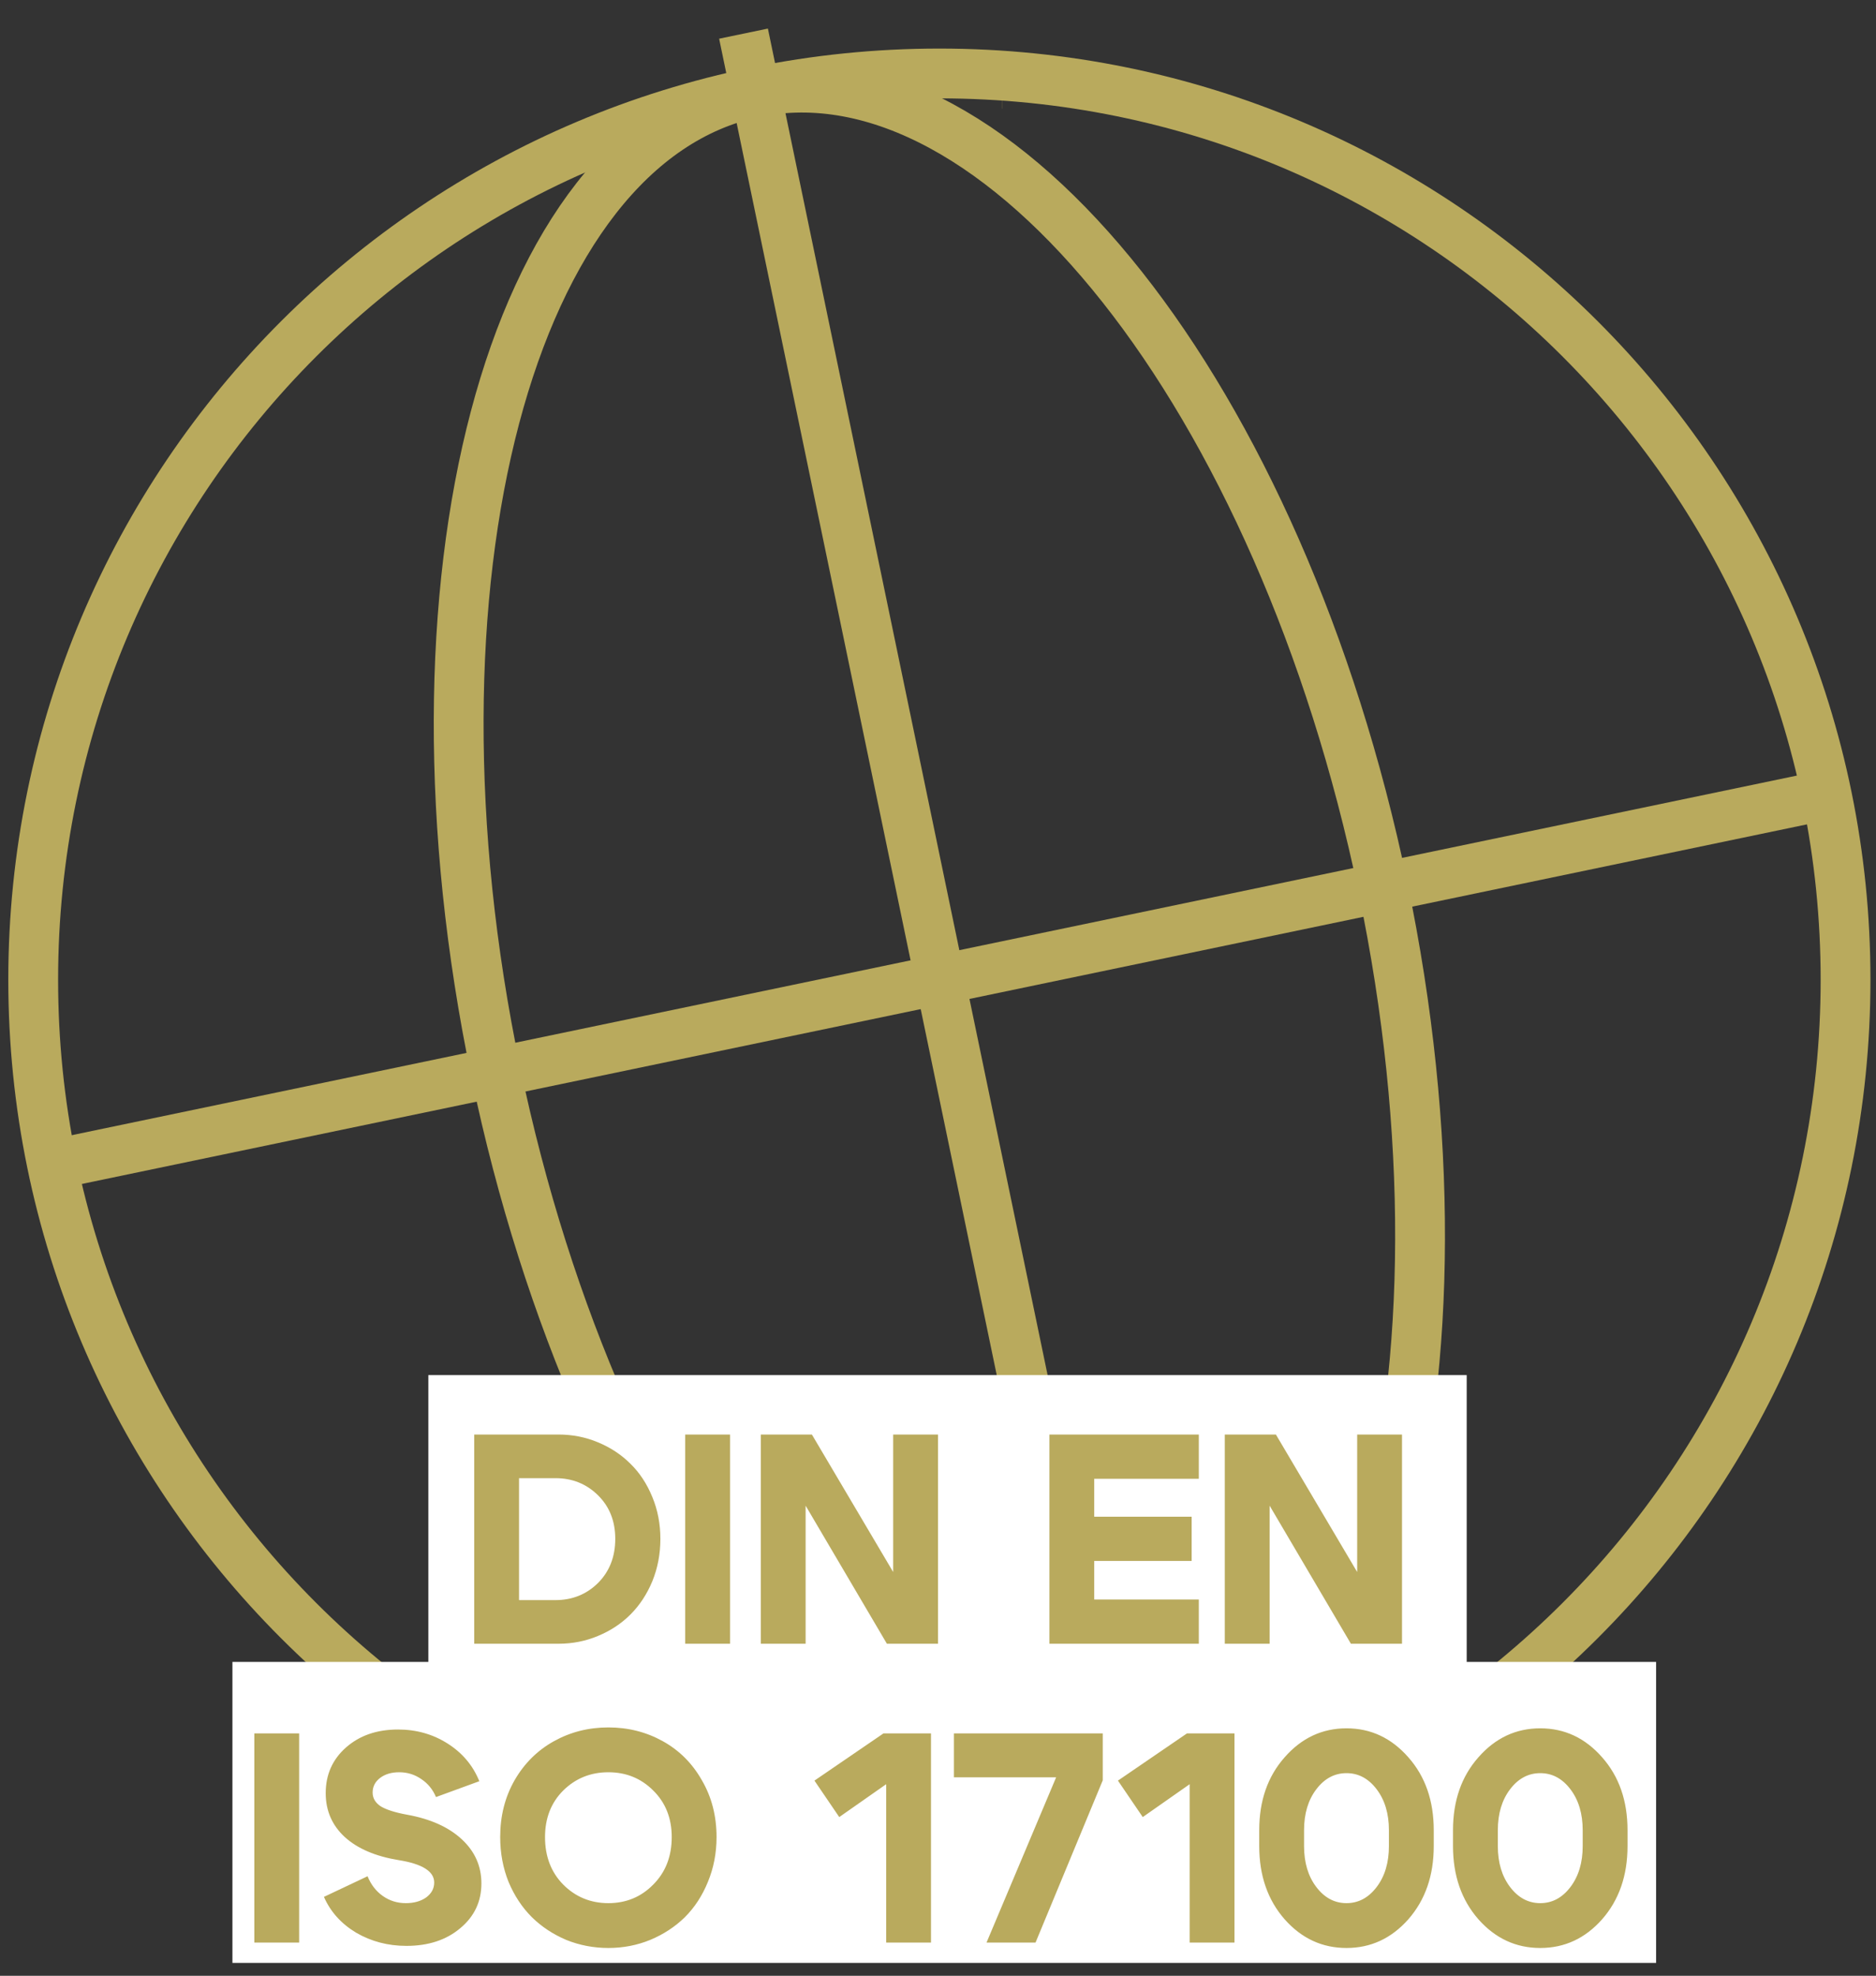
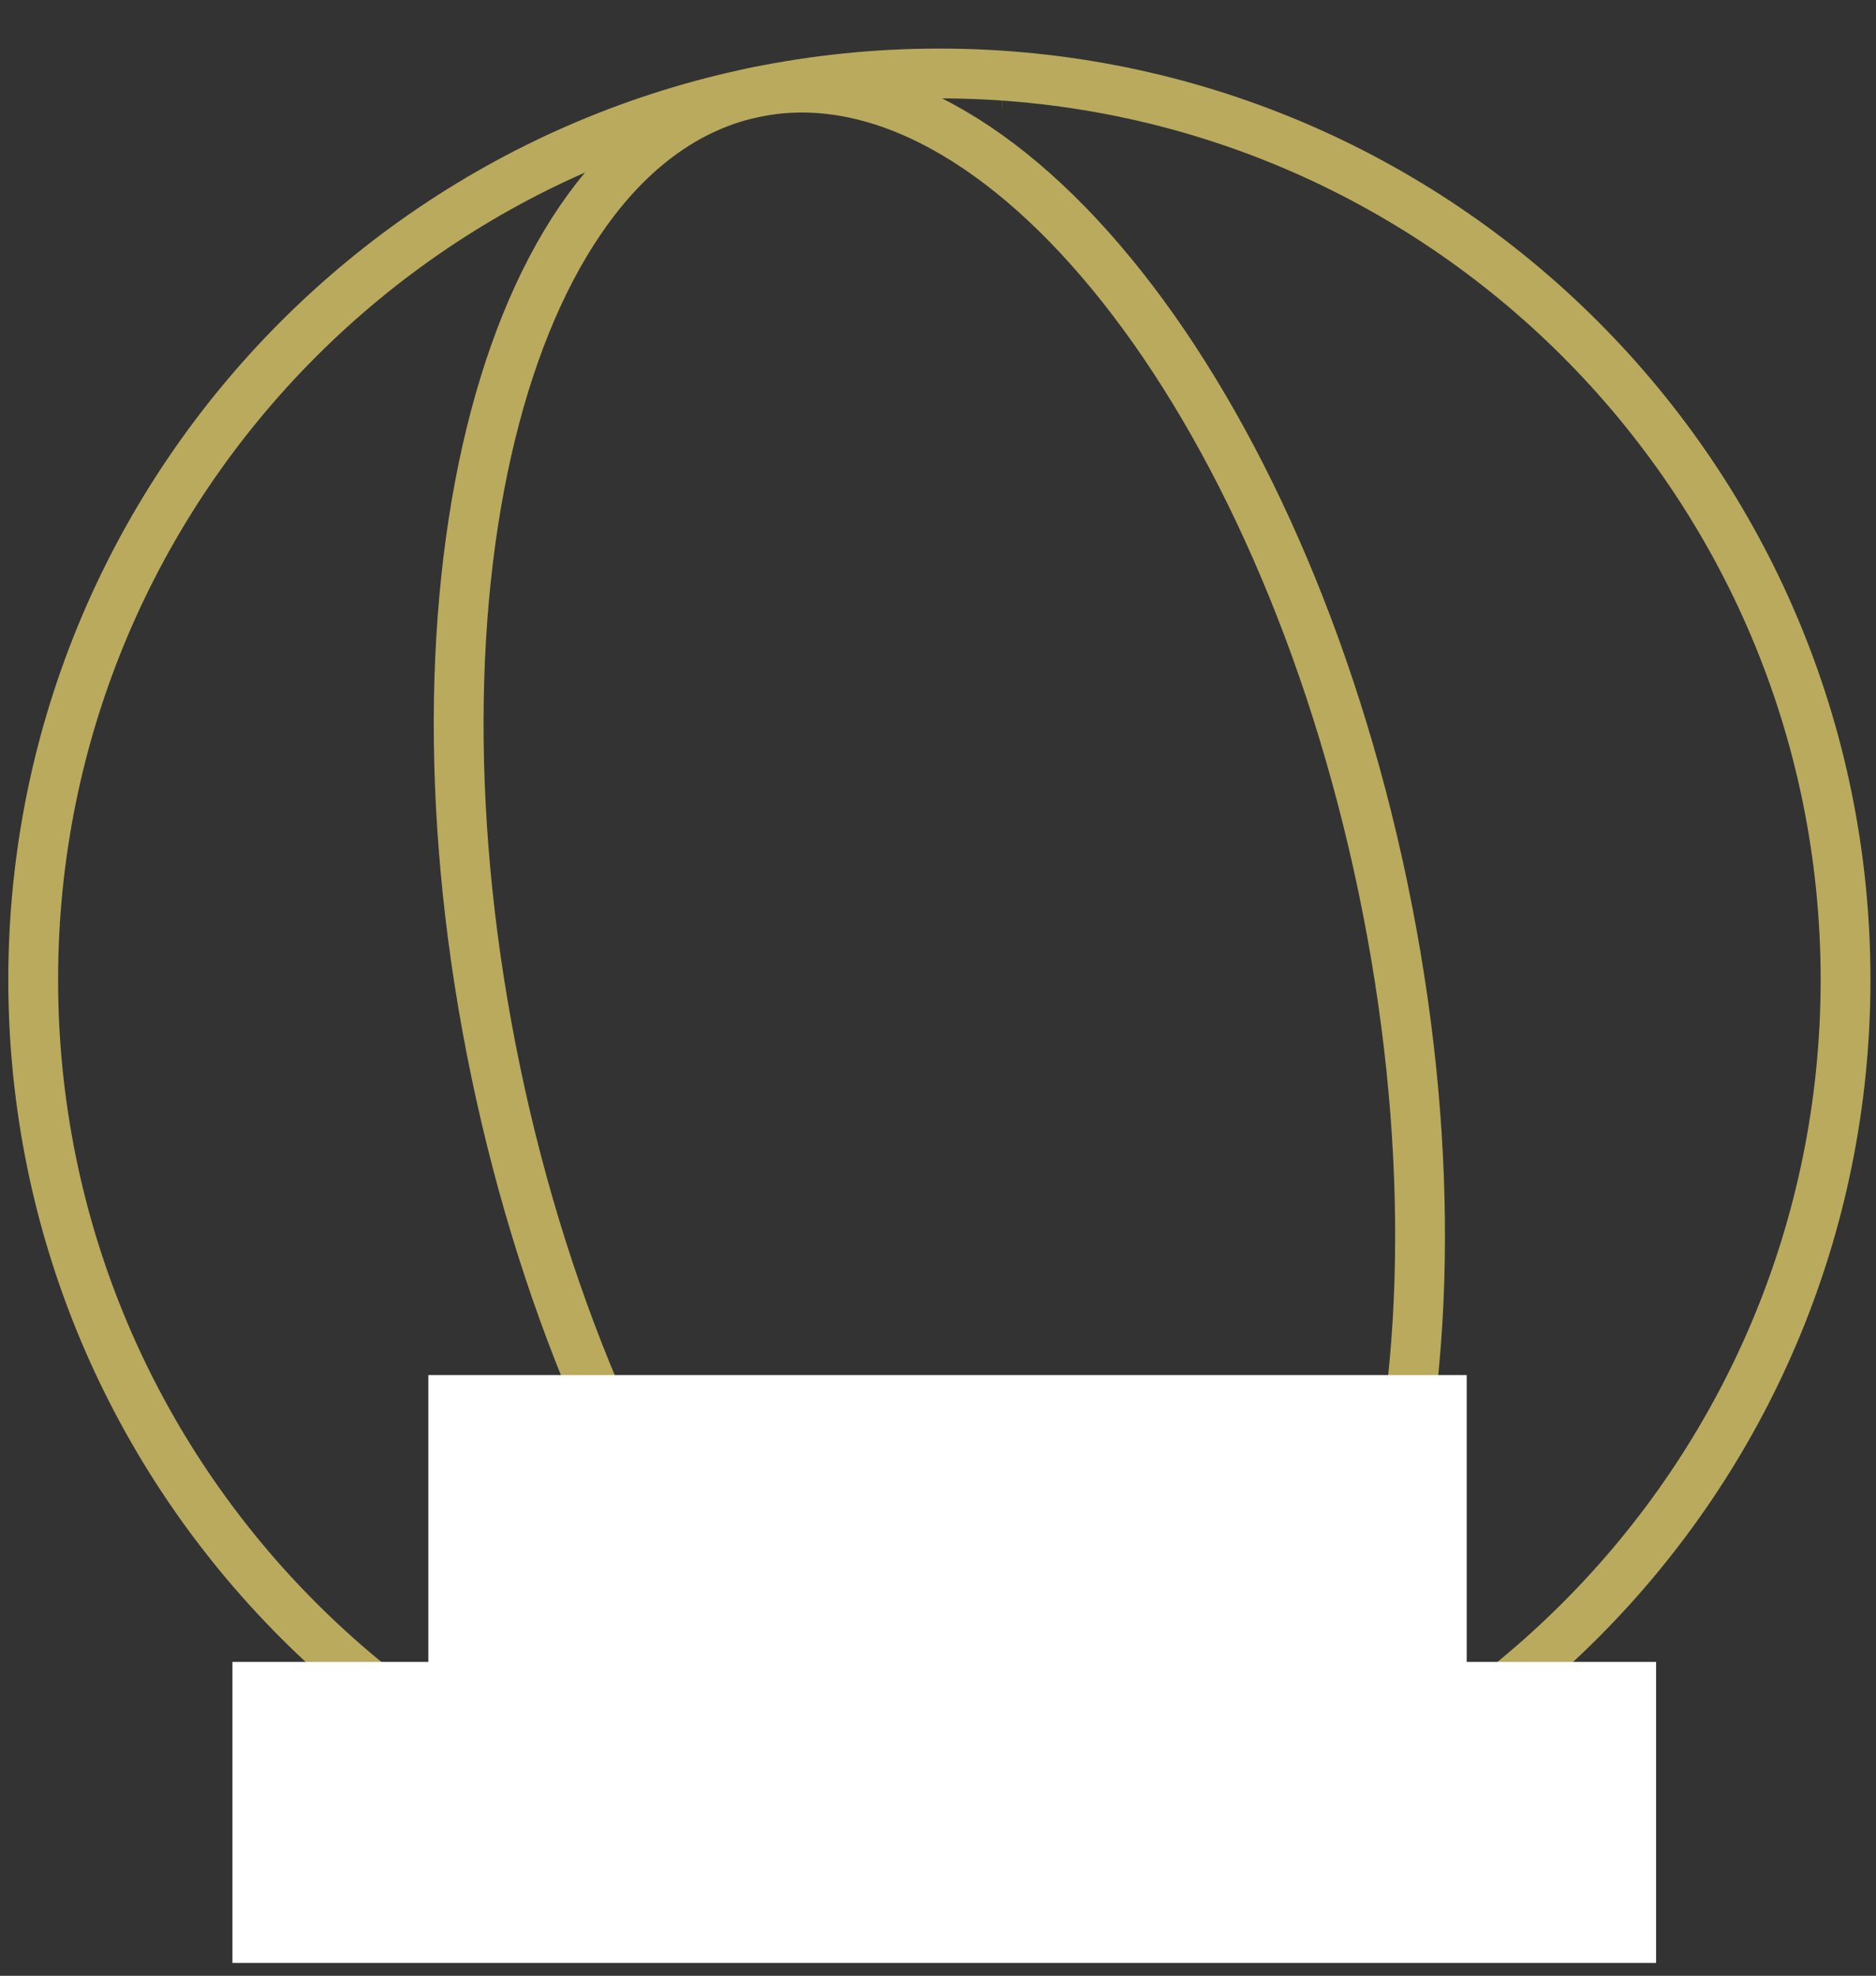
<svg xmlns="http://www.w3.org/2000/svg" width="113" height="119" viewBox="0 0 113 119" fill="none">
  <rect x="0" y="0" width="113" height="119" fill="#333333" stroke="none" />
  <path d="M60.38 5.042H60.372" stroke="#B9AA5D" stroke-width="3" stroke-miterlimit="10" />
  <path d="M56.583 113.591C86.728 113.591 111.166 89.153 111.166 59.008C111.166 28.862 86.728 4.425 56.583 4.425C26.438 4.425 2 28.862 2 59.008C2 89.153 26.438 113.591 56.583 113.591Z" stroke="#B9AA5D" stroke-width="3" stroke-miterlimit="10" />
  <path d="M67.725 112.439C82.481 109.361 89.453 82.944 83.299 53.434C77.144 23.923 60.194 2.495 45.439 5.572C30.684 8.649 23.711 35.066 29.866 64.577C36.02 94.087 52.97 115.516 67.725 112.439Z" stroke="#B9AA5D" stroke-width="3" stroke-miterlimit="10" />
-   <path d="M44.785 2.026L67.724 112.442" stroke="#B9AA5D" stroke-width="3" stroke-miterlimit="10" />
-   <path d="M3.148 70.148L110.017 47.873" stroke="#B9AA5D" stroke-width="3" stroke-miterlimit="10" />
  <path d="M25.801 82.82H88.346V100.095H99.754V118.223H14V100.095H25.801V82.82Z" fill="white" />
-   <path d="M33.64 99H28.564V86.4H33.64C34.48 86.4 35.272 86.556 36.016 86.868C36.772 87.18 37.426 87.612 37.978 88.164C38.53 88.704 38.968 89.37 39.292 90.162C39.616 90.942 39.778 91.782 39.778 92.682C39.778 93.594 39.616 94.446 39.292 95.238C38.968 96.018 38.53 96.684 37.978 97.236C37.426 97.788 36.772 98.22 36.016 98.532C35.272 98.844 34.48 99 33.64 99ZM33.46 89.028H31.264V96.372H33.46C34.468 96.372 35.32 96.03 36.016 95.346C36.712 94.65 37.06 93.762 37.06 92.682C37.06 91.614 36.712 90.738 36.016 90.054C35.32 89.37 34.468 89.028 33.46 89.028ZM43.973 99H41.273V86.4H43.973V99ZM45.826 99V86.4H48.904L53.8 94.68V86.4H56.5V99H53.422L48.526 90.684V99H45.826ZM65.91 91.35H71.778V94.014H65.91V96.336H72.21V99H63.21V86.4H72.21V89.064H65.91V91.35ZM73.775 99V86.4H76.853L81.749 94.68V86.4H84.449V99H81.371L76.475 90.684V99H73.775ZM18.019 117H15.319V104.4H18.019V117ZM24.012 112.032C22.619 111.804 21.54 111.342 20.771 110.646C20.003 109.938 19.619 109.056 19.619 108C19.619 106.884 20.027 105.966 20.843 105.246C21.66 104.526 22.703 104.166 23.976 104.166C25.079 104.166 26.076 104.448 26.963 105.012C27.852 105.576 28.488 106.332 28.872 107.28L26.262 108.234C26.07 107.778 25.776 107.418 25.38 107.154C24.983 106.878 24.54 106.74 24.047 106.74C23.579 106.74 23.195 106.854 22.895 107.082C22.596 107.31 22.445 107.604 22.445 107.964C22.445 108.3 22.608 108.576 22.931 108.792C23.267 108.996 23.796 109.164 24.515 109.296C25.919 109.548 27.017 110.04 27.809 110.772C28.602 111.504 28.997 112.392 28.997 113.436C28.997 114.528 28.572 115.428 27.72 116.136C26.88 116.844 25.799 117.198 24.48 117.198C23.375 117.198 22.367 116.934 21.456 116.406C20.555 115.866 19.907 115.146 19.512 114.246L22.14 113.004C22.343 113.508 22.649 113.904 23.058 114.192C23.465 114.48 23.927 114.624 24.444 114.624C24.936 114.624 25.343 114.51 25.668 114.282C25.991 114.042 26.154 113.742 26.154 113.382C26.154 112.71 25.439 112.26 24.012 112.032ZM32.829 110.646C32.829 111.81 33.195 112.764 33.927 113.508C34.671 114.252 35.577 114.624 36.645 114.624C37.713 114.624 38.613 114.252 39.345 113.508C40.089 112.764 40.461 111.81 40.461 110.646C40.461 109.506 40.089 108.57 39.345 107.838C38.613 107.106 37.713 106.74 36.645 106.74C35.577 106.74 34.671 107.106 33.927 107.838C33.195 108.57 32.829 109.506 32.829 110.646ZM30.129 110.646C30.129 109.374 30.417 108.234 30.993 107.226C31.581 106.206 32.373 105.42 33.369 104.868C34.365 104.316 35.457 104.04 36.645 104.04C37.833 104.04 38.925 104.316 39.921 104.868C40.917 105.42 41.703 106.206 42.279 107.226C42.867 108.234 43.161 109.374 43.161 110.646C43.161 111.606 42.987 112.506 42.639 113.346C42.303 114.174 41.841 114.882 41.253 115.47C40.665 116.046 39.969 116.502 39.165 116.838C38.373 117.162 37.533 117.324 36.645 117.324C35.757 117.324 34.911 117.162 34.107 116.838C33.315 116.502 32.625 116.046 32.037 115.47C31.449 114.882 30.981 114.174 30.633 113.346C30.297 112.506 30.129 111.606 30.129 110.646ZM56.078 104.4V117H53.378V107.46L50.552 109.44L49.058 107.244L53.216 104.4H56.078ZM62.374 117H59.422L63.616 107.046H57.46V104.4H66.424V107.226L62.374 117ZM74.359 104.4V117H71.659V107.46L68.833 109.44L67.339 107.244L71.497 104.4H74.359ZM78.549 111.186C78.549 112.182 78.795 113.004 79.287 113.652C79.779 114.3 80.385 114.624 81.105 114.624C81.825 114.624 82.431 114.3 82.923 113.652C83.415 113.004 83.661 112.182 83.661 111.186V110.232C83.661 109.236 83.415 108.414 82.923 107.766C82.431 107.118 81.825 106.794 81.105 106.794C80.385 106.794 79.779 107.118 79.287 107.766C78.795 108.414 78.549 109.236 78.549 110.232V111.186ZM75.849 111.186V110.232C75.849 108.456 76.359 106.992 77.379 105.84C78.399 104.676 79.641 104.094 81.105 104.094C82.569 104.094 83.811 104.676 84.831 105.84C85.851 106.992 86.361 108.456 86.361 110.232V111.186C86.361 112.962 85.851 114.432 84.831 115.596C83.811 116.748 82.569 117.324 81.105 117.324C79.641 117.324 78.399 116.748 77.379 115.596C76.359 114.432 75.849 112.962 75.849 111.186ZM90.221 111.186C90.221 112.182 90.467 113.004 90.959 113.652C91.451 114.3 92.057 114.624 92.777 114.624C93.497 114.624 94.103 114.3 94.595 113.652C95.087 113.004 95.333 112.182 95.333 111.186V110.232C95.333 109.236 95.087 108.414 94.595 107.766C94.103 107.118 93.497 106.794 92.777 106.794C92.057 106.794 91.451 107.118 90.959 107.766C90.467 108.414 90.221 109.236 90.221 110.232V111.186ZM87.521 111.186V110.232C87.521 108.456 88.031 106.992 89.051 105.84C90.071 104.676 91.313 104.094 92.777 104.094C94.241 104.094 95.483 104.676 96.503 105.84C97.523 106.992 98.033 108.456 98.033 110.232V111.186C98.033 112.962 97.523 114.432 96.503 115.596C95.483 116.748 94.241 117.324 92.777 117.324C91.313 117.324 90.071 116.748 89.051 115.596C88.031 114.432 87.521 112.962 87.521 111.186Z" fill="#B9AA5D" />
</svg>